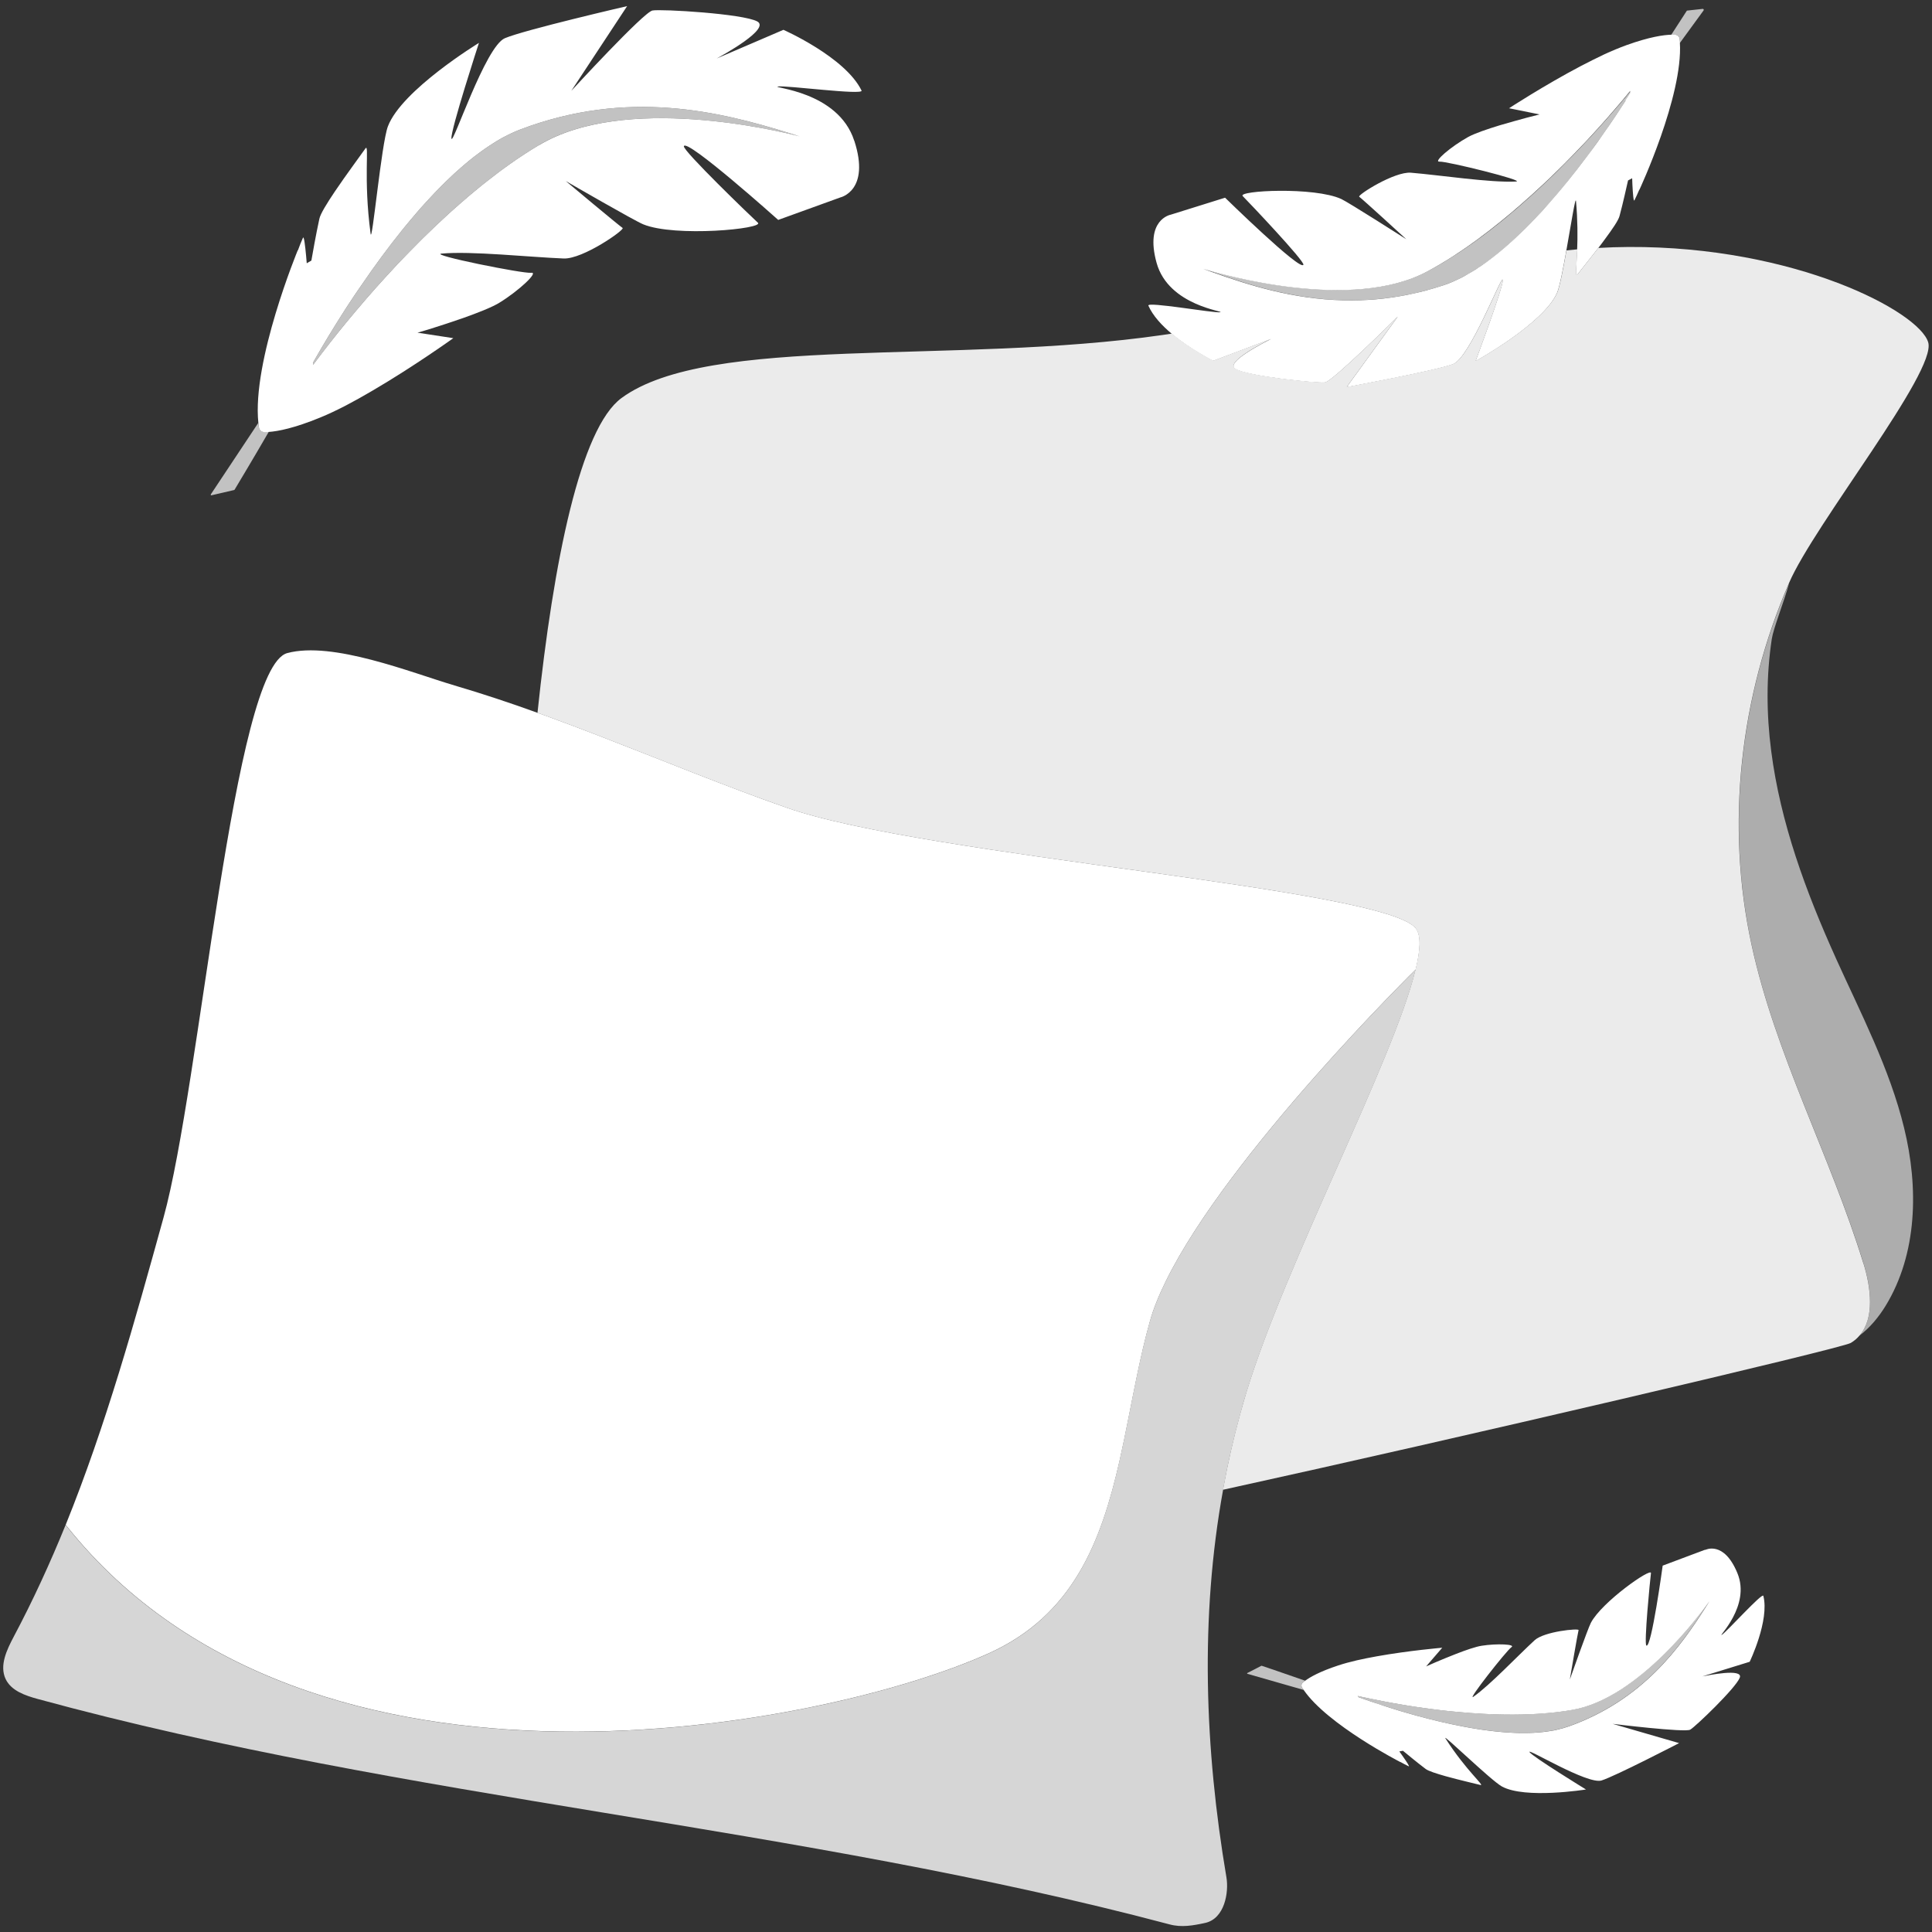
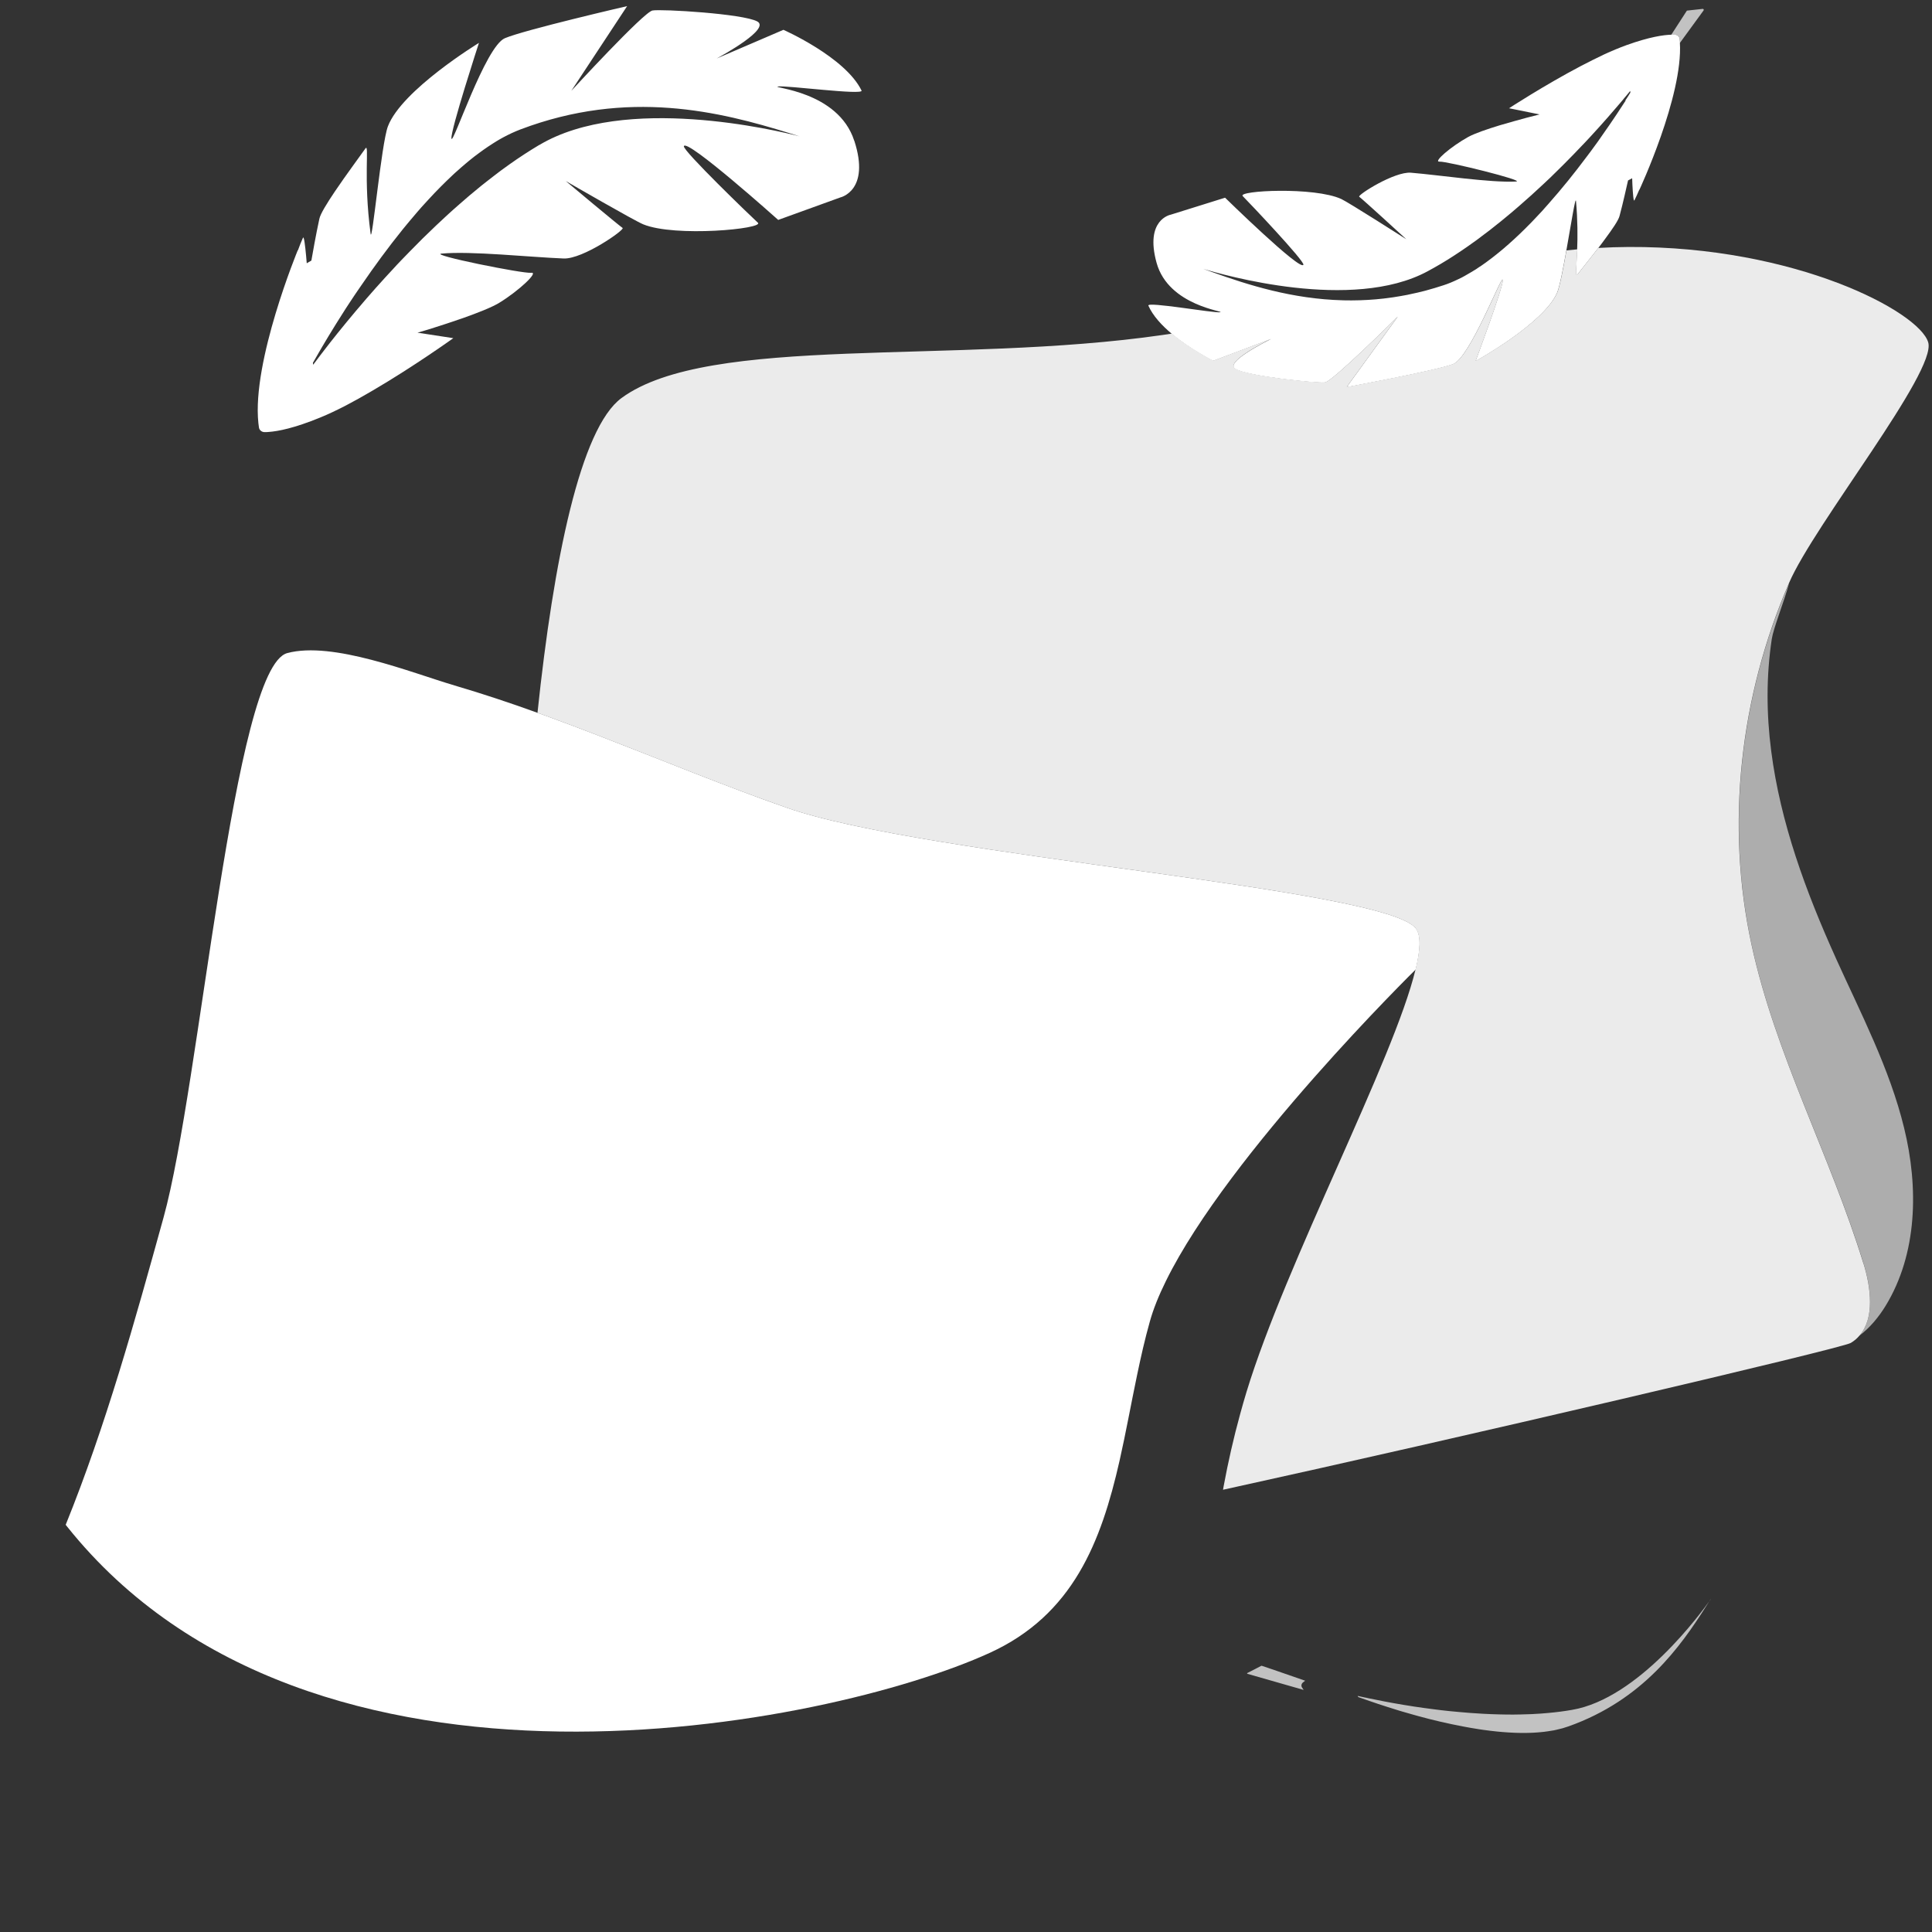
<svg xmlns="http://www.w3.org/2000/svg" viewBox="0 0 300 300">
  <rect x="0" y="0" width="300" height="300" fill="#333333" stroke="none" />
  <g fill="#fff">
-     <path d="m 219.81 150.56 s -29 28.48 -38.77 48.36 c -1.1 2.23 -1.96 4.35 -2.5 6.31 -.76 2.69 -1.38 5.45 -1.96 8.22 -.94 4.48 -1.75 9.01 -2.74 13.39 -2.85 12.53 -7.19 23.92 -20.21 29.84 -24.78 11.3 -105.31 27.74 -143.17 -19.58 -.08 -.11 -.18 -.23 -.26 -.33 6.24 -15.42 10.74 -31.61 15.19 -47.7 5.71 -20.6 10.85 -85.43 19.22 -87.66 7.06 -1.89 19.22 3.03 25.97 5.03 4.34 1.28 8.65 2.71 12.9 4.25 .65 .22 1.28 .46 1.92 .69 9.98 3.65 19.79 7.75 29.75 11.49 2.33 .88 4.66 1.73 7.01 2.55 21.74 7.64 93.64 12.49 97.77 18.85 .74 1.11 .62 3.3 -.11 6.28 z" />
-     <path d="m 219.81 150.56 c -3.36 13.98 -20.1 45.44 -26.24 65.58 -.35 1.13 -.68 2.27 -.98 3.41 -1.03 3.74 -1.89 7.49 -2.58 11.27 -.03 .17 -.06 .35 -.09 .52 -3.6 19.8 -2.86 40.19 .52 60.18 .39 2.32 -.27 6.4 -3.3 7.07 -1.88 .41 -3.67 .73 -5.52 .23 -57.75 -15.33 -118.09 -19.27 -175.75 -35 -1.95 -.54 -4.12 -1.26 -5 -3.11 -.98 -2.09 .18 -4.52 1.26 -6.56 3 -5.65 5.66 -11.45 8.06 -17.36 .08 .1 .18 .22 .26 .33 37.87 47.32 118.39 30.87 143.17 19.58 13.02 -5.92 17.36 -17.31 20.21 -29.84 .99 -4.38 1.8 -8.91 2.74 -13.39 .58 -2.77 1.2 -5.53 1.96 -8.22 .55 -1.96 1.4 -4.08 2.5 -6.31 9.77 -19.88 38.77 -48.36 38.77 -48.36 z" opacity=".8" />
-     <path d="m 124.15 21.17 c -3.57 -.92 -27.14 -6.58 -40.42 1.34 -1.54 .92 -3.08 1.92 -4.59 2.99 -.44 .31 -.86 .61 -1.3 .94 -.12 .09 -.24 .18 -.36 .27 -.27 .2 -.55 .41 -.81 .62 -.34 .25 -.66 .5 -.98 .76 -.13 .09 -.25 .2 -.38 .3 -.37 .29 -.73 .57 -1.08 .87 -.92 .75 -1.84 1.52 -2.73 2.31 -.37 .31 -.72 .64 -1.09 .96 -.46 .42 -.93 .83 -1.37 1.25 -.46 .42 -.91 .84 -1.35 1.26 -1.41 1.33 -2.77 2.68 -4.08 4.03 -.45 .45 -.88 .91 -1.32 1.36 -.44 .46 -.87 .91 -1.28 1.37 -.38 .41 -.76 .82 -1.13 1.22 -1.06 1.15 -2.06 2.29 -3 3.37 -.18 .21 -.36 .42 -.54 .63 -.11 .13 -.21 .25 -.31 .37 -.25 .28 -.49 .57 -.73 .85 -2.09 2.48 -3.82 4.65 -5.08 6.3 -.16 .21 -.32 .41 -.46 .6 -.03 .03 -.05 .06 -.07 .09 -.16 .22 -.31 .42 -.46 .61 -.23 .3 -.43 .56 -.6 .8 l -.04 -.3 c .23 -.42 .52 -.92 .85 -1.48 .17 -.29 .35 -.6 .54 -.93 .62 -1.05 1.35 -2.27 2.19 -3.62 .17 -.28 .35 -.55 .53 -.84 .3 -.49 .62 -.99 .95 -1.5 .15 -.23 .3 -.46 .45 -.69 .3 -.47 .61 -.94 .94 -1.42 .07 -.1 .14 -.2 .21 -.31 .15 -.22 .3 -.44 .46 -.67 .15 -.22 .31 -.45 .47 -.68 1.9 -2.78 4.05 -5.73 6.37 -8.6 .15 -.19 .31 -.38 .46 -.56 .19 -.24 .38 -.47 .58 -.7 .39 -.47 .78 -.93 1.18 -1.39 .22 -.25 .43 -.5 .65 -.75 .38 -.43 .77 -.86 1.16 -1.27 1.22 -1.33 2.48 -2.59 3.75 -3.78 .21 -.19 .42 -.4 .64 -.58 .21 -.19 .43 -.39 .64 -.57 .43 -.38 .86 -.73 1.29 -1.09 .53 -.44 1.07 -.85 1.61 -1.24 .18 -.14 .37 -.27 .55 -.4 .24 -.17 .48 -.33 .71 -.49 .24 -.17 .48 -.32 .72 -.47 .37 -.24 .74 -.47 1.11 -.68 .19 -.1 .37 -.2 .54 -.3 .89 -.48 1.76 -.88 2.64 -1.22 16.75 -6.36 31.07 -2.76 41.75 .55 .77 .23 1.3 .4 1.64 .51 z" opacity=".7" />
+     <path d="m 219.81 150.56 s -29 28.48 -38.77 48.36 c -1.1 2.23 -1.96 4.35 -2.5 6.31 -.76 2.69 -1.38 5.45 -1.96 8.22 -.94 4.48 -1.75 9.01 -2.74 13.39 -2.85 12.53 -7.19 23.92 -20.21 29.84 -24.78 11.3 -105.31 27.74 -143.17 -19.58 -.08 -.11 -.18 -.23 -.26 -.33 6.24 -15.42 10.74 -31.61 15.19 -47.7 5.71 -20.6 10.85 -85.43 19.22 -87.66 7.06 -1.89 19.22 3.03 25.97 5.03 4.34 1.28 8.65 2.71 12.9 4.25 .65 .22 1.28 .46 1.92 .69 9.98 3.65 19.79 7.75 29.75 11.49 2.33 .88 4.66 1.73 7.01 2.55 21.74 7.64 93.64 12.49 97.77 18.85 .74 1.11 .62 3.3 -.11 6.28 " />
    <path d="m 132.64 21.84 c -2.5 -7.74 -13.02 -8.2 -11.84 -8.41 1.17 -.21 13.34 1.4 12.98 .63 -2.53 -5.2 -12.13 -9.43 -12.13 -9.43 l -10.36 4.45 c 1.06 -.58 8.37 -4.62 6.3 -5.75 -2.24 -1.21 -14.91 -1.95 -16.27 -1.7 -1.36 .23 -12.61 12.48 -12.61 12.48 l 8.67 -13.16 s -15.91 3.68 -18.98 4.98 c -3.06 1.29 -8.14 16.83 -8.3 15.58 s 4.27 -14.85 4.27 -14.85 -12 7.31 -14.14 12.97 c -1.01 2.69 -2.45 18.32 -2.68 16.68 -1.17 -8.66 -.15 -14.23 -.82 -13.24 -.67 .97 -2.93 3.99 -4.73 6.66 -1.23 1.83 -2.26 3.49 -2.41 4.25 -.28 1.3 -.53 2.56 -.74 3.7 -.19 1.03 -.36 1.98 -.5 2.78 l -.72 .42 c -.03 -.38 -.07 -.77 -.1 -1.17 -.15 -1.58 -.33 -3.1 -.48 -2.8 -.26 .57 -.53 1.25 -.8 1.99 l -.01 -.05 s -7.14 17.25 -6.12 26.84 c .03 .23 .05 .46 .09 .69 .06 .42 .44 .72 .88 .72 .19 0 .4 0 .66 -.03 1.4 -.1 3.92 -.57 7.98 -2.24 1.25 -.51 2.57 -1.14 3.95 -1.85 1.34 -.7 2.73 -1.48 4.09 -2.28 6.48 -3.78 12.62 -8.19 12.62 -8.19 l -4.24 -.65 -1.32 -.2 s .88 -.26 2.2 -.66 c 1.32 -.42 3.11 -.99 4.87 -1.61 2.25 -.8 4.47 -1.66 5.64 -2.38 2.98 -1.82 6.19 -4.81 4.94 -4.65 s -15.89 -2.79 -13.92 -2.98 c 4.56 -.43 13.68 .55 18.97 .76 3 .11 9.53 -4.47 9.15 -4.74 -.68 -.47 -8.35 -6.88 -8.83 -7.29 .62 .36 10.6 6.13 12.02 6.72 4.96 2.04 18.86 .7 17.81 -.25 -1.05 -.96 -11.71 -11.23 -11.49 -11.88 .43 -1.28 14.65 11.45 14.65 11.45 l 9.67 -3.5 s 4.66 -1.05 2.15 -8.78 z m -48.91 .67 c -1.54 .92 -3.08 1.92 -4.59 2.99 -.44 .31 -.86 .61 -1.3 .94 -.12 .09 -.24 .18 -.36 .27 -.27 .2 -.55 .41 -.81 .62 -.34 .25 -.66 .5 -.98 .76 -.13 .09 -.25 .2 -.38 .3 -.37 .29 -.73 .57 -1.08 .87 -.92 .75 -1.84 1.52 -2.73 2.31 -.37 .31 -.72 .64 -1.09 .96 -.46 .42 -.93 .83 -1.37 1.25 -.46 .42 -.91 .84 -1.35 1.26 -1.41 1.33 -2.77 2.68 -4.08 4.03 -.45 .45 -.88 .91 -1.32 1.36 -.44 .46 -.87 .91 -1.28 1.37 -.38 .41 -.76 .82 -1.13 1.22 -1.06 1.15 -2.06 2.29 -3 3.37 -.18 .21 -.36 .42 -.54 .63 -.11 .13 -.21 .25 -.31 .37 -.25 .28 -.49 .57 -.73 .85 -2.09 2.48 -3.82 4.65 -5.08 6.3 -.16 .21 -.32 .41 -.46 .6 -.03 .03 -.05 .06 -.07 .09 -.16 .22 -.31 .42 -.46 .61 -.23 .3 -.43 .56 -.6 .8 l -.04 -.3 c .23 -.42 .52 -.92 .85 -1.48 .17 -.29 .35 -.6 .54 -.93 .62 -1.05 1.35 -2.27 2.19 -3.62 .17 -.28 .35 -.55 .53 -.84 .3 -.49 .62 -.99 .95 -1.5 .15 -.23 .3 -.46 .45 -.69 .3 -.47 .61 -.94 .94 -1.42 .07 -.1 .14 -.2 .21 -.31 .15 -.22 .3 -.44 .46 -.67 .15 -.22 .31 -.45 .47 -.68 1.9 -2.78 4.05 -5.73 6.37 -8.6 .15 -.19 .31 -.38 .46 -.56 .19 -.24 .38 -.47 .58 -.7 .39 -.47 .78 -.93 1.18 -1.39 .22 -.25 .43 -.5 .65 -.75 .38 -.43 .77 -.86 1.16 -1.27 1.22 -1.33 2.48 -2.59 3.75 -3.78 .21 -.19 .42 -.4 .64 -.58 .21 -.19 .43 -.39 .64 -.57 .43 -.38 .86 -.73 1.29 -1.09 .53 -.44 1.07 -.85 1.61 -1.24 .18 -.14 .37 -.27 .55 -.4 .24 -.17 .48 -.33 .71 -.49 .24 -.17 .48 -.32 .72 -.47 .37 -.24 .74 -.47 1.11 -.68 .19 -.1 .37 -.2 .54 -.3 .89 -.48 1.76 -.88 2.64 -1.22 16.75 -6.36 31.07 -2.76 41.75 .55 .77 .23 1.3 .4 1.64 .51 -3.57 -.92 -27.14 -6.58 -40.42 1.34 z" />
-     <path d="m 41.74 67.04 c -2.29 3.97 -5.07 8.59 -5.32 9.01 -.02 .02 -.03 .03 -.06 .04 l -3.53 .82 c -.08 .02 -.14 -.07 -.09 -.15 l 7.37 -11.1 c .03 .23 .05 .46 .09 .69 .06 .42 .44 .72 .88 .72 .19 0 .4 0 .66 -.03 z" opacity=".7" />
    <path d="m 285.04 148.72 c 3.92 8.67 8.38 17.19 10.63 26.43 2.26 9.23 2.08 19.52 -2.88 27.63 -1.06 1.73 -2.44 3.4 -4.06 4.62 2.4 -2.73 1.79 -7.53 .63 -11.26 -5.14 -16.68 -13.64 -32.31 -17.35 -49.36 -4.07 -18.72 -1.82 -38.66 5.82 -56.26 -.93 3.29 -2.45 7.01 -2.71 8.71 -.87 5.75 -.84 11.62 -.09 17.38 1.43 11.15 5.38 21.84 10.01 32.1 z" opacity=".6" />
    <path d="m 289.35 196.15 c 1.16 3.73 1.78 8.54 -.63 11.26 -.37 .44 -.81 .81 -1.33 1.12 -1.42 .86 -61.52 14.92 -97.48 22.8 .03 -.17 .06 -.35 .09 -.52 .7 -3.78 1.55 -7.53 2.58 -11.27 .31 -1.14 .64 -2.28 .98 -3.41 6.14 -20.14 22.88 -51.6 26.24 -65.58 .73 -2.98 .85 -5.17 .11 -6.28 -4.13 -6.36 -76.03 -11.21 -97.77 -18.85 -2.35 -.83 -4.68 -1.67 -7.01 -2.55 -9.96 -3.74 -19.77 -7.84 -29.75 -11.49 -.64 -.23 -1.27 -.47 -1.92 -.69 2.5 -23.76 6.68 -44.2 13.04 -48.88 13.6 -9.99 51.73 -5.11 84.07 -9.8 .47 -.07 .93 -.14 1.4 -.21 2.95 2.47 6.44 4.2 6.44 4.2 l 8.99 -3.4 c -1.19 .61 -7.24 3.65 -5.55 4.66 1.88 1.13 12.75 2.26 13.93 2.09 1.14 -.15 10.69 -9.62 11.29 -10.22 l -7.94 10.95 s 13.82 -2.55 16.51 -3.56 c 2.67 -.99 7.64 -14.16 7.73 -13.08 s -4.23 12.61 -4.23 12.61 10.59 -5.83 12.66 -10.61 c .4 -.92 .93 -3.7 1.44 -6.56 .56 -.06 1.11 -.11 1.68 -.16 -.11 2.89 -.35 4.39 .02 3.9 .49 -.64 1.87 -2.34 3.25 -4.12 1.54 -.09 3.1 -.14 4.7 -.15 25.88 -.13 45.12 10.04 46.52 14.81 1.36 4.56 -17.68 28.26 -21.6 37.34 -7.64 17.6 -9.9 37.54 -5.82 56.26 3.71 17.05 12.2 32.68 17.34 49.36 z" opacity=".9" />
-     <path d="m 253.2 14.1 l .03 .27 c -.23 .34 -.49 .76 -.79 1.24 -.15 .25 -.32 .5 -.5 .78 -.57 .87 -1.25 1.9 -2.03 3.03 -.16 .23 -.32 .46 -.48 .7 -.28 .41 -.57 .83 -.87 1.25 -.14 .19 -.28 .39 -.42 .58 -.27 .39 -.56 .78 -.86 1.19 -.06 .08 -.12 .17 -.18 .26 -.14 .19 -.28 .37 -.42 .57 -.14 .18 -.29 .37 -.43 .56 -1.74 2.32 -3.7 4.78 -5.81 7.16 -.14 .16 -.28 .31 -.42 .46 -.17 .2 -.35 .4 -.52 .58 -.35 .4 -.71 .77 -1.07 1.15 -.19 .2 -.39 .42 -.58 .62 -.35 .35 -.7 .71 -1.05 1.05 -1.09 1.1 -2.22 2.14 -3.37 3.11 -.18 .16 -.38 .33 -.57 .47 -.18 .16 -.38 .31 -.57 .46 -.38 .31 -.76 .6 -1.16 .89 -.26 .2 -.53 .38 -.79 .57 -.21 .15 -.43 .29 -.64 .43 l -.49 .32 c -.21 .13 -.42 .27 -.63 .39 -.22 .13 -.42 .26 -.64 .38 -.33 .19 -.66 .37 -.99 .54 -.16 .07 -.32 .16 -.48 .23 -.77 .38 -1.55 .69 -2.32 .95 -5.82 1.93 -11.27 2.51 -16.27 2.31 h -.01 c -7.57 -.31 -14.15 -2.41 -19.6 -4.38 -.65 -.23 -1.11 -.39 -1.38 -.49 3.03 .92 23.08 6.69 34.8 .38 1.36 -.72 2.73 -1.52 4.06 -2.39 .4 -.24 .77 -.49 1.16 -.75 .11 -.07 .22 -.14 .32 -.22 .25 -.16 .5 -.33 .73 -.5 .3 -.2 .58 -.4 .87 -.61 .12 -.07 .23 -.17 .34 -.24 .32 -.23 .64 -.47 .96 -.71 .83 -.61 1.64 -1.23 2.44 -1.88 .33 -.26 .65 -.53 .97 -.78 .41 -.35 .83 -.68 1.22 -1.03 .42 -.34 .82 -.68 1.21 -1.03 1.27 -1.1 2.5 -2.2 3.67 -3.31 .4 -.37 .79 -.75 1.18 -1.12 .4 -.37 .78 -.75 1.16 -1.13 .34 -.34 .68 -.68 1 -1.01 .97 -.95 1.86 -1.89 2.72 -2.79 .17 -.17 .33 -.35 .49 -.52 .1 -.1 .18 -.2 .28 -.3 .22 -.23 .44 -.46 .65 -.69 1.9 -2.06 3.46 -3.87 4.62 -5.22 .14 -.18 .28 -.34 .41 -.5 .03 -.03 .04 -.06 .07 -.07 .14 -.18 .28 -.35 .42 -.51 .21 -.24 .4 -.46 .55 -.67 z" opacity=".7" />
    <path d="m 260.87 6.64 c -.01 -.2 -.03 -.4 -.05 -.59 -.04 -.37 -.35 -.64 -.73 -.66 -.16 -.01 -.34 -.01 -.57 0 -1.2 .03 -3.4 .34 -6.96 1.62 -1.09 .4 -2.26 .88 -3.47 1.44 -1.18 .56 -2.4 1.17 -3.61 1.8 -5.72 3.01 -11.16 6.56 -11.16 6.56 l 3.62 .73 1.12 .23 s -.77 .19 -1.92 .49 c -1.15 .31 -2.71 .74 -4.24 1.19 -1.97 .6 -3.91 1.26 -4.94 1.83 -2.63 1.46 -5.51 3.91 -4.42 3.82 1.08 -.09 13.55 3 11.85 3.09 -3.94 .2 -11.74 -.99 -16.29 -1.37 -2.57 -.22 -8.37 3.48 -8.04 3.73 .57 .43 6.92 6.23 7.31 6.6 -.52 -.33 -8.88 -5.67 -10.08 -6.24 -4.19 -1.94 -16.2 -1.32 -15.32 -.46 .86 .86 9.64 10.11 9.42 10.66 -.42 1.08 -12.16 -10.41 -12.16 -10.41 l -8.45 2.64 s -4.05 .73 -2.19 7.46 c 1.86 6.76 10.88 7.55 9.87 7.69 -1.02 .14 -11.43 -1.71 -11.14 -1.03 .69 1.57 2.09 3.08 3.63 4.37 2.95 2.47 6.44 4.2 6.44 4.2 l 8.99 -3.4 c -1.19 .61 -7.24 3.65 -5.55 4.66 1.88 1.13 12.75 2.26 13.93 2.09 1.14 -.15 10.69 -9.62 11.29 -10.22 l -7.94 10.95 s 13.82 -2.55 16.51 -3.56 c 2.67 -.99 7.64 -14.16 7.73 -13.08 s -4.23 12.61 -4.23 12.61 10.59 -5.83 12.66 -10.61 c .4 -.92 .93 -3.7 1.44 -6.56 .75 -4.17 1.42 -8.53 1.5 -7.68 .27 3.01 .26 5.58 .18 7.52 -.11 2.89 -.35 4.39 .02 3.9 .49 -.64 1.87 -2.34 3.25 -4.12 .36 -.48 .73 -.95 1.07 -1.43 1.13 -1.52 2.08 -2.91 2.24 -3.56 .29 -1.1 .56 -2.18 .78 -3.15 .21 -.87 .39 -1.68 .54 -2.37 l .64 -.34 c .01 .33 .02 .67 .04 1.01 .07 1.36 .17 2.68 .31 2.42 .24 -.48 .5 -1.05 .77 -1.68 v .05 s 6.8 -14.56 6.29 -22.85 z m -8.43 8.96 c -.16 .25 -.32 .51 -.51 .78 -.57 .87 -1.24 1.91 -2.02 3.03 -.16 .23 -.32 .46 -.49 .7 -.28 .41 -.57 .83 -.87 1.25 -.14 .2 -.27 .39 -.41 .59 -.28 .39 -.57 .78 -.86 1.18 -.06 .08 -.13 .17 -.19 .26 -.14 .19 -.28 .37 -.42 .56 s -.28 .38 -.43 .57 c -1.74 2.33 -3.71 4.78 -5.81 7.15 -.13 .16 -.27 .31 -.42 .47 -.17 .2 -.34 .39 -.52 .59 -.35 .38 -.71 .77 -1.07 1.14 -.2 .21 -.39 .42 -.59 .62 -.35 .36 -.7 .71 -1.04 1.05 -1.1 1.09 -2.24 2.14 -3.37 3.1 -.19 .16 -.38 .33 -.58 .48 -.19 .16 -.38 .31 -.57 .46 -.39 .32 -.78 .61 -1.16 .89 -.26 .2 -.53 .4 -.8 .58 l -.01 .01 c -.2 .14 -.41 .29 -.63 .42 -.16 .12 -.33 .22 -.48 .33 -.14 .08 -.27 .16 -.4 .24 l -.24 .15 -.21 .12 c -.15 .09 -.29 .17 -.43 .25 -.33 .2 -.66 .38 -.98 .55 -.16 .07 -.32 .16 -.48 .23 -.2 .09 -.39 .19 -.58 .27 -.39 .18 -.78 .34 -1.16 .48 -.19 .07 -.39 .14 -.58 .2 -.9 .3 -1.8 .56 -2.67 .8 -.05 .01 -.1 .02 -.14 .04 -.8 .21 -1.59 .39 -2.37 .55 -.14 .03 -.27 .06 -.4 .09 -.75 .14 -1.47 .27 -2.2 .38 -.1 .01 -.2 .03 -.29 .04 -1.64 .24 -3.24 .37 -4.8 .42 -.14 .01 -.27 .01 -.41 .01 -.65 .02 -1.28 .02 -1.92 .01 -.14 0 -.28 0 -.42 -.01 -7.85 -.2 -14.67 -2.37 -20.28 -4.38 -.66 -.23 -1.1 -.39 -1.39 -.5 3.04 .92 23.08 6.7 34.81 .39 1.36 -.73 2.72 -1.53 4.06 -2.4 .38 -.24 .77 -.5 1.15 -.76 .1 -.07 .21 -.14 .32 -.22 .25 -.16 .49 -.33 .73 -.5 .3 -.2 .59 -.41 .87 -.62 .11 -.07 .22 -.16 .34 -.24 .33 -.24 .65 -.47 .96 -.72 .83 -.61 1.64 -1.23 2.43 -1.88 .33 -.25 .65 -.52 .97 -.78 .42 -.34 .83 -.69 1.23 -1.02 .41 -.35 .82 -.69 1.2 -1.03 1.27 -1.09 2.49 -2.21 3.67 -3.31 .4 -.37 .8 -.75 1.18 -1.11 .39 -.38 .78 -.76 1.15 -1.13 .35 -.34 .69 -.68 1.01 -1 .95 -.95 1.87 -1.9 2.71 -2.79 .17 -.17 .33 -.35 .5 -.52 .1 -.1 .19 -.2 .28 -.3 .22 -.24 .44 -.48 .66 -.71 1.89 -2.05 3.46 -3.86 4.61 -5.22 .14 -.18 .29 -.34 .42 -.5 .02 -.03 .04 -.05 .06 -.08 .15 -.18 .29 -.35 .43 -.51 .2 -.25 .39 -.47 .55 -.67 l .02 .26 c -.21 .36 -.48 .78 -.79 1.24 z" />
    <path d="m 259.52 5.39 c .79 -1.24 1.65 -2.56 2.42 -3.74 l 2.45 -.27 c .13 -.02 .22 .14 .14 .24 l -3.66 5.02 c -.01 -.2 -.03 -.4 -.05 -.59 -.04 -.37 -.35 -.64 -.73 -.65 -.16 -.01 -.35 -.01 -.57 0 z" opacity=".7" />
    <path d="m 265.63 248.35 c -1.45 2.05 -11.16 15.4 -21.54 17.16 -1.2 .21 -2.44 .37 -3.7 .48 -.36 .03 -.72 .06 -1.09 .09 -.1 .01 -.2 .01 -.31 .02 -.23 .02 -.47 .03 -.7 .04 -.28 .02 -.56 .04 -.84 .04 -.11 .01 -.22 .01 -.33 .01 -.32 .02 -.63 .03 -.95 .03 -.81 .02 -1.62 .03 -2.43 .01 -.33 0 -.66 -.01 -.99 -.02 -.42 -.01 -.85 -.02 -1.26 -.04 -.42 -.01 -.84 -.03 -1.26 -.06 -1.32 -.07 -2.62 -.17 -3.89 -.29 -.43 -.03 -.86 -.08 -1.28 -.12 -.43 -.05 -.85 -.09 -1.27 -.14 -.38 -.04 -.76 -.09 -1.12 -.14 -1.06 -.13 -2.08 -.28 -3.05 -.42 -.19 -.03 -.38 -.06 -.56 -.09 -.11 -.02 -.22 -.03 -.32 -.05 -.25 -.04 -.51 -.08 -.75 -.12 -2.18 -.36 -4.03 -.73 -5.42 -1.02 -.18 -.04 -.34 -.07 -.5 -.11 -.03 -.01 -.05 -.01 -.08 -.01 -.18 -.04 -.35 -.08 -.51 -.11 -.25 -.05 -.47 -.1 -.67 -.15 l .11 .18 c .31 .11 .67 .25 1.1 .39 .22 .08 .44 .16 .69 .24 .78 .27 1.7 .58 2.74 .91 .21 .07 .42 .13 .64 .2 .37 .12 .76 .24 1.15 .36 .18 .05 .36 .11 .54 .16 .36 .11 .73 .22 1.12 .32 .08 .02 .16 .05 .24 .07 .18 .05 .35 .1 .53 .15 l .54 .15 c 2.21 .61 4.63 1.18 7.1 1.64 .16 .03 .32 .06 .49 .09 .2 .04 .4 .08 .61 .11 .41 .07 .82 .14 1.22 .2 .23 .03 .45 .07 .67 .1 .39 .06 .78 .1 1.16 .15 1.22 .15 2.43 .25 3.61 .3 .19 .01 .39 .02 .59 .02 .19 .01 .39 .01 .58 .01 .39 .01 .77 0 1.15 -.01 .47 -.01 .93 -.03 1.38 -.07 .15 -.01 .31 -.03 .46 -.04 .2 -.02 .4 -.04 .58 -.06 .2 -.02 .39 -.05 .58 -.08 .3 -.04 .59 -.09 .88 -.14 .14 -.03 .28 -.06 .41 -.09 .67 -.14 1.3 -.32 1.91 -.54 11.49 -4.1 17.32 -12.29 21.39 -18.73 .3 -.46 .5 -.78 .63 -.99 z" opacity=".7" />
-     <path d="m 264.74 240.65 l -6.56 2.46 s -1.75 12.88 -2.53 12.41 c -.4 -.24 .58 -10.28 .71 -11.24 s -7.67 4.49 -9.34 7.73 c -.48 .93 -3.1 8.33 -3.26 8.79 .07 -.42 1.21 -7.14 1.36 -7.68 .08 -.31 -5.33 .2 -6.83 1.58 -2.65 2.44 -6.94 6.98 -9.5 8.77 -1.11 .77 5.18 -7.22 5.9 -7.69 s -2.27 -.6 -4.61 -.23 c -.92 .14 -2.45 .67 -3.97 1.26 -1.18 .46 -2.36 .95 -3.23 1.32 -.86 .37 -1.43 .63 -1.43 .63 l .59 -.69 1.91 -2.21 s -5.12 .43 -10.15 1.33 c -1.06 .19 -2.12 .4 -3.13 .63 -1.03 .24 -2 .5 -2.87 .79 -2.84 .93 -4.36 1.8 -5.13 2.37 -.15 .11 -.26 .2 -.36 .28 -.23 .19 -.29 .51 -.14 .76 .08 .13 .17 .26 .26 .39 3.71 5.42 15.03 11.21 15.03 11.21 l -.02 -.03 c .47 .26 .91 .5 1.3 .68 .21 .09 -.37 -.78 -.99 -1.66 -.16 -.22 -.31 -.44 -.46 -.65 l .56 -.1 c .43 .35 .93 .77 1.49 1.22 .61 .5 1.3 1.04 2.02 1.59 .41 .33 1.68 .73 3.12 1.14 2.12 .59 4.62 1.16 5.39 1.36 .78 .21 -2.21 -2.22 -5.42 -7.23 -.61 -.96 7.04 6.51 8.76 7.46 3.61 1.99 13.06 .47 13.06 .47 s -8.3 -5.09 -8.77 -5.81 9.03 5.09 11.19 4.41 12.04 -5.8 12.04 -5.8 l -10.31 -2.99 s 11.23 1.38 12.04 .9 c .82 -.47 7.06 -6.45 7.69 -8.07 .58 -1.5 -5 -.36 -5.8 -.2 l 7.34 -2.27 s 3.1 -6.43 2.12 -10.24 c -.15 -.56 -5.75 5.65 -6.45 6.06 s 4.54 -4.48 2.42 -9.59 c -2.11 -5.12 -4.99 -3.6 -4.99 -3.6 z m .89 7.7 c -.13 .21 -.33 .53 -.63 .99 -4.07 6.44 -9.9 14.63 -21.39 18.73 -.6 .21 -1.24 .39 -1.91 .54 -.13 .03 -.27 .06 -.41 .09 -.28 .05 -.58 .1 -.88 .14 -.19 .03 -.38 .05 -.58 .08 -.19 .02 -.39 .04 -.58 .06 -.15 .01 -.31 .03 -.46 .04 -.45 .04 -.92 .06 -1.38 .07 -.38 .01 -.77 .01 -1.15 .01 -.19 0 -.39 0 -.58 -.01 -.19 0 -.39 -.01 -.59 -.02 -1.18 -.05 -2.39 -.15 -3.61 -.3 -.38 -.05 -.77 -.09 -1.16 -.15 -.22 -.03 -.44 -.07 -.67 -.1 -.41 -.06 -.82 -.13 -1.22 -.2 -.21 -.03 -.41 -.07 -.61 -.11 -.16 -.03 -.33 -.06 -.49 -.09 -2.47 -.46 -4.89 -1.04 -7.1 -1.64 -.18 -.05 -.37 -.1 -.54 -.15 -.18 -.05 -.36 -.1 -.53 -.15 -.08 -.02 -.16 -.05 -.24 -.07 -.38 -.11 -.75 -.21 -1.12 -.32 -.18 -.05 -.36 -.11 -.54 -.16 -.4 -.12 -.78 -.24 -1.15 -.36 -.22 -.07 -.43 -.13 -.64 -.2 -1.03 -.33 -1.95 -.64 -2.74 -.91 -.25 -.08 -.47 -.16 -.69 -.24 -.42 -.14 -.79 -.28 -1.1 -.39 l -.11 -.18 c .2 .05 .42 .1 .67 .15 .16 .03 .33 .07 .51 .11 .03 0 .05 .01 .08 .01 .16 .04 .33 .07 .5 .11 1.38 .29 3.24 .66 5.42 1.02 .25 .04 .5 .08 .75 .12 .11 .02 .21 .04 .32 .05 .18 .03 .37 .06 .56 .09 .97 .14 1.99 .29 3.05 .42 .37 .05 .75 .1 1.12 .14 .42 .05 .84 .1 1.27 .14 .42 .04 .85 .09 1.28 .12 1.27 .12 2.57 .22 3.89 .29 .42 .03 .84 .04 1.26 .06 s .84 .03 1.26 .04 c .33 .01 .66 .02 .99 .02 .81 .01 1.63 .01 2.43 -.01 .32 0 .63 -.01 .95 -.03 .11 0 .22 0 .33 -.01 .28 -.01 .56 -.02 .84 -.04 .24 -.01 .47 -.02 .7 -.04 .11 -.01 .21 -.02 .31 -.02 .37 -.03 .73 -.06 1.09 -.09 1.25 -.11 2.49 -.27 3.7 -.48 10.38 -1.76 20.09 -15.11 21.54 -17.16 z" />
    <path d="m 202.66 260.98 c -2.94 -1.04 -6.42 -2.21 -6.74 -2.32 -.02 0 -.03 -.01 -.05 0 l -2.19 1.13 c -.05 .03 -.04 .1 .02 .12 l 8.73 2.5 c -.09 -.13 -.18 -.26 -.26 -.39 -.15 -.25 -.09 -.57 .14 -.76 .1 -.08 .21 -.18 .36 -.28 z" opacity=".7" />
  </g>
</svg>